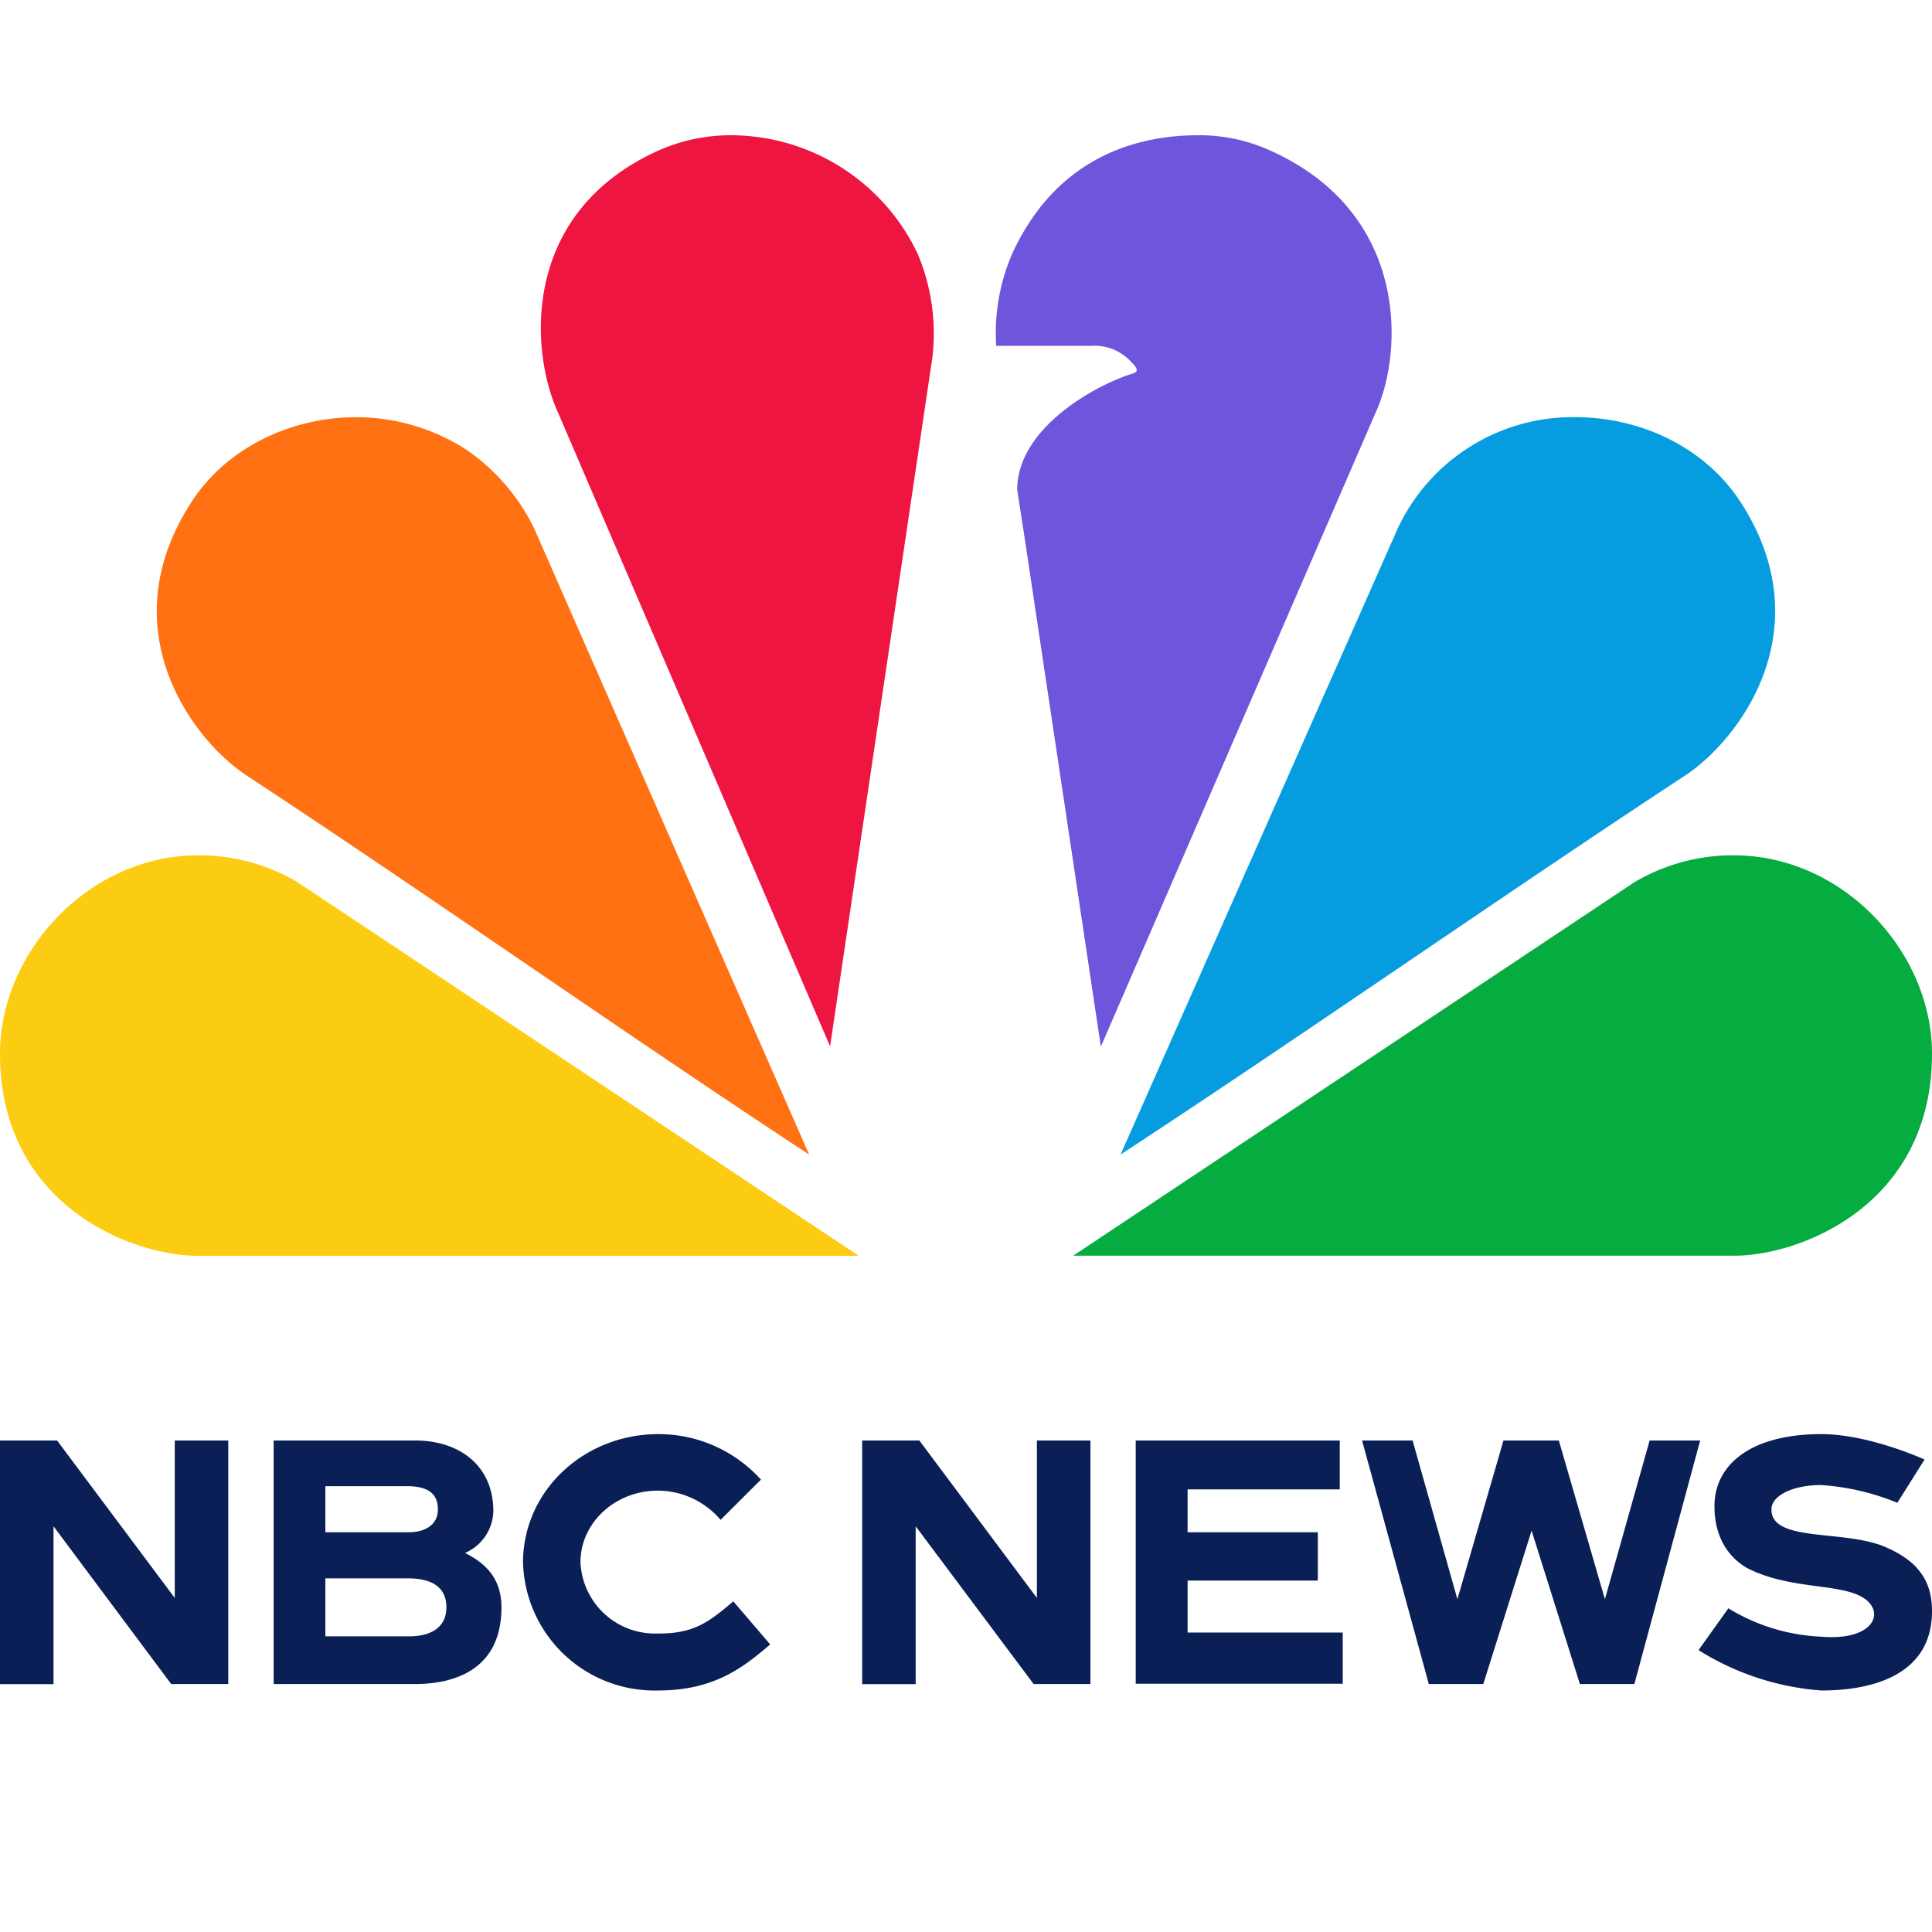
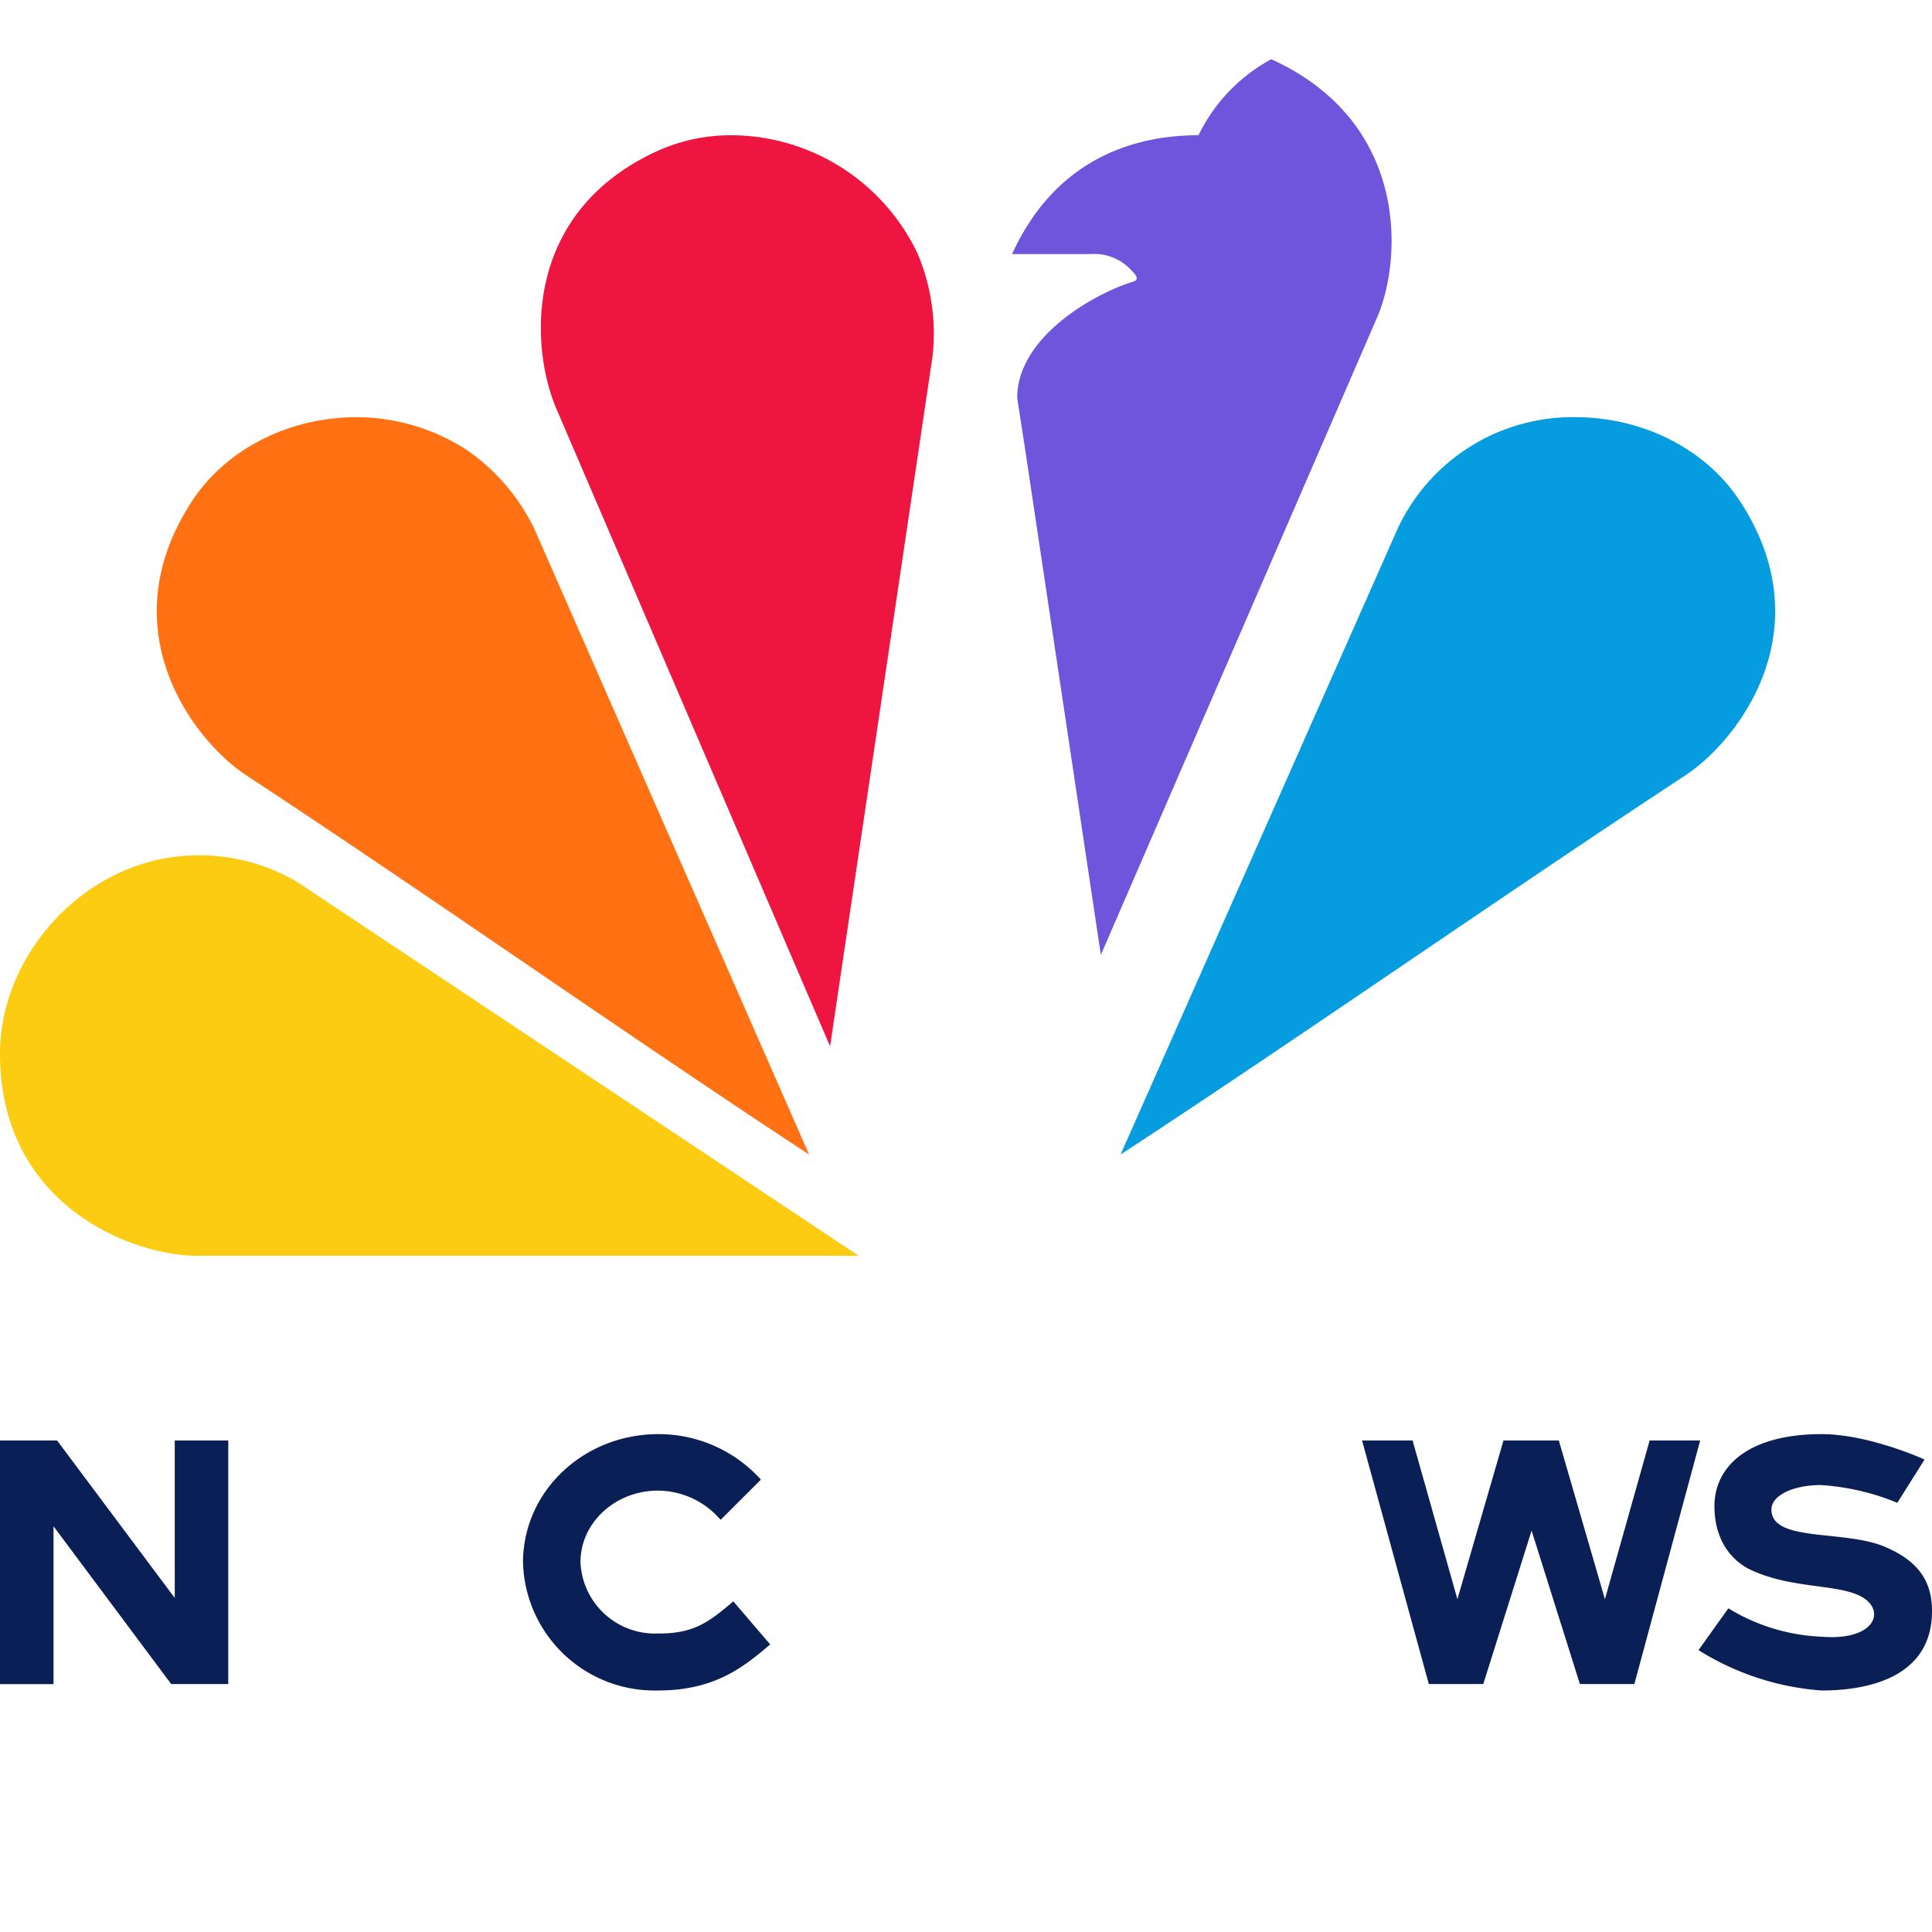
<svg xmlns="http://www.w3.org/2000/svg" viewBox="0 0 200 200">
  <defs>
    <style>.cls-1{fill:none;}.cls-2{fill:#0a1f55;}.cls-3{fill:#fccc12;}.cls-4{fill:#ff7112;}.cls-5{fill:#05ac3f;}.cls-6{fill:#ef1541;}.cls-7{fill:#6e55dc;}.cls-8{fill:#069de0;}</style>
  </defs>
  <g id="Layer_2" data-name="Layer 2">
-     <circle class="cls-1" cx="100" cy="100" r="100" />
-   </g>
+     </g>
  <g id="Layer_5_copy_2" data-name="Layer 5 copy 2">
    <g id="g4">
      <path id="path7-5" class="cls-2" d="M75.91,165.77c-2.49,2.13-4.07,3.33-7.66,3.33h-.16a7.72,7.72,0,0,1-8-7.39c0-4.08,3.61-7.4,8-7.4a8.56,8.56,0,0,1,6.37,2.87l.14.15,4.17-4.16a14.25,14.25,0,0,0-10.63-4.71c-7.62,0-13.94,5.78-14,13.22A13.63,13.63,0,0,0,68.09,175c5.89,0,8.87-2.41,11.64-4.77Z" />
-       <path id="path8-1" class="cls-2" d="M51.91,166.39c0,6.86-5.49,7.94-8.93,7.94H28.33V149.12H43c4.49,0,8.07,2.55,8.07,7.32a4.84,4.84,0,0,1-2.93,4.32C50.2,161.8,51.91,163.34,51.91,166.39ZM33.68,153.85v4.77h8.65c1.42,0,3-.6,3-2.37s-1.22-2.4-3.19-2.4Zm12.53,12.54c0-2.42-2-3-4-3H33.68v6h8.76c1.59,0,3.77-.56,3.77-3Z" />
      <path id="path9-7" class="cls-2" d="M0,149.12H5.91l12.18,16.3v-16.3h5.54v25.21H17.72L5.54,158v16.34H0Z" />
-       <path id="path10-1" class="cls-2" d="M139,169v5.3H117.57V149.12h21.12v5.06H122.94v4.44h13.48v5H122.94V169Z" />
-       <path id="path11-1" class="cls-2" d="M89.25,149.12h5.92l12.17,16.3v-16.3h5.54v25.21H107L94.79,158v16.34H89.25Z" />
      <path id="path12-5" class="cls-2" d="M170.77,149.12l-4.63,16.43-4.77-16.43h-5.73l-4.77,16.43-4.64-16.43H141l6.91,25.21h5.64l5-15.88,5,15.88h5.64L176,149.12Z" />
      <path id="path13-2" class="cls-2" d="M195.11,160.12c-4.24-1.8-11.78-.43-11.73-3.88,0-1.33,2-2.48,5.08-2.51a24.86,24.86,0,0,1,7.95,1.84l2.82-4.48s-5.74-2.63-10.67-2.63c-7.53,0-11.08,3.31-11.08,7.45s2.38,5.93,3.67,6.56c4.19,2,8.87,1.48,11.4,2.74,2.77,1.39,1.67,4.69-4,4.22a20,20,0,0,1-9.63-2.94l-3.09,4.33A27.78,27.78,0,0,0,188.56,175c4.41,0,11.55-1.14,11.44-8.39-.05-3-1.48-5.05-4.89-6.49Z" />
    </g>
    <path id="path2" class="cls-3" d="M20.54,88.54C9.2,88.54,0,98.54,0,109.08H0C0,124.85,13.77,130,20.44,130c22.67,0,45.78,0,68.46,0L30.78,91.31A20,20,0,0,0,20.54,88.54Z" />
    <path id="path4" class="cls-4" d="M36.65,43.19c-6.67.07-13.18,3.2-16.78,8.7-8.63,13.21.07,24.71,5.64,28.38,18.94,12.44,39.28,26.81,58.25,39.25L55.29,54.69a21.12,21.12,0,0,0-7-8.13A21.06,21.06,0,0,0,36.65,43.19Z" />
-     <path id="path6" class="cls-5" d="M179.46,88.54c11.34,0,20.54,10,20.54,20.54h0c0,15.77-13.77,20.91-20.44,20.91-22.67,0-45.78,0-68.46,0l58.12-38.68a20,20,0,0,1,10.24-2.77Z" />
    <path id="path8" class="cls-6" d="M75.69,14a18.54,18.54,0,0,0-7.57,1.6c-14.37,6.53-13.17,20.9-10.4,27l28.21,65.72,10.6-71.39A21.23,21.23,0,0,0,95,26.28,21.44,21.44,0,0,0,75.69,14Z" />
-     <path id="path10" class="cls-7" d="M124.07,14c-7.8,0-15.2,3.3-19.3,12.3a20.55,20.55,0,0,0-1.64,9.5H113a5.15,5.15,0,0,1,4.17,1.74c.77.76.57,1,0,1.16-3.77,1.17-11.87,5.61-11.87,12l.8,5.17h0l7.86,52.48,28.48-65.72c2.77-6.07,3.54-20.47-10.84-27A17.74,17.74,0,0,0,124.07,14Z" />
+     <path id="path10" class="cls-7" d="M124.07,14c-7.8,0-15.2,3.3-19.3,12.3H113a5.15,5.15,0,0,1,4.17,1.74c.77.76.57,1,0,1.16-3.77,1.17-11.87,5.61-11.87,12l.8,5.17h0l7.86,52.48,28.48-65.72c2.77-6.07,3.54-20.47-10.84-27A17.74,17.74,0,0,0,124.07,14Z" />
    <path id="path18" class="cls-8" d="M163.35,43.19c6.67.07,13.18,3.2,16.78,8.7,8.63,13.21-.1,24.71-5.67,28.38C155.52,92.71,135,107.08,116,119.52l28.7-64.83a20,20,0,0,1,18.64-11.5Z" />
  </g>
</svg>